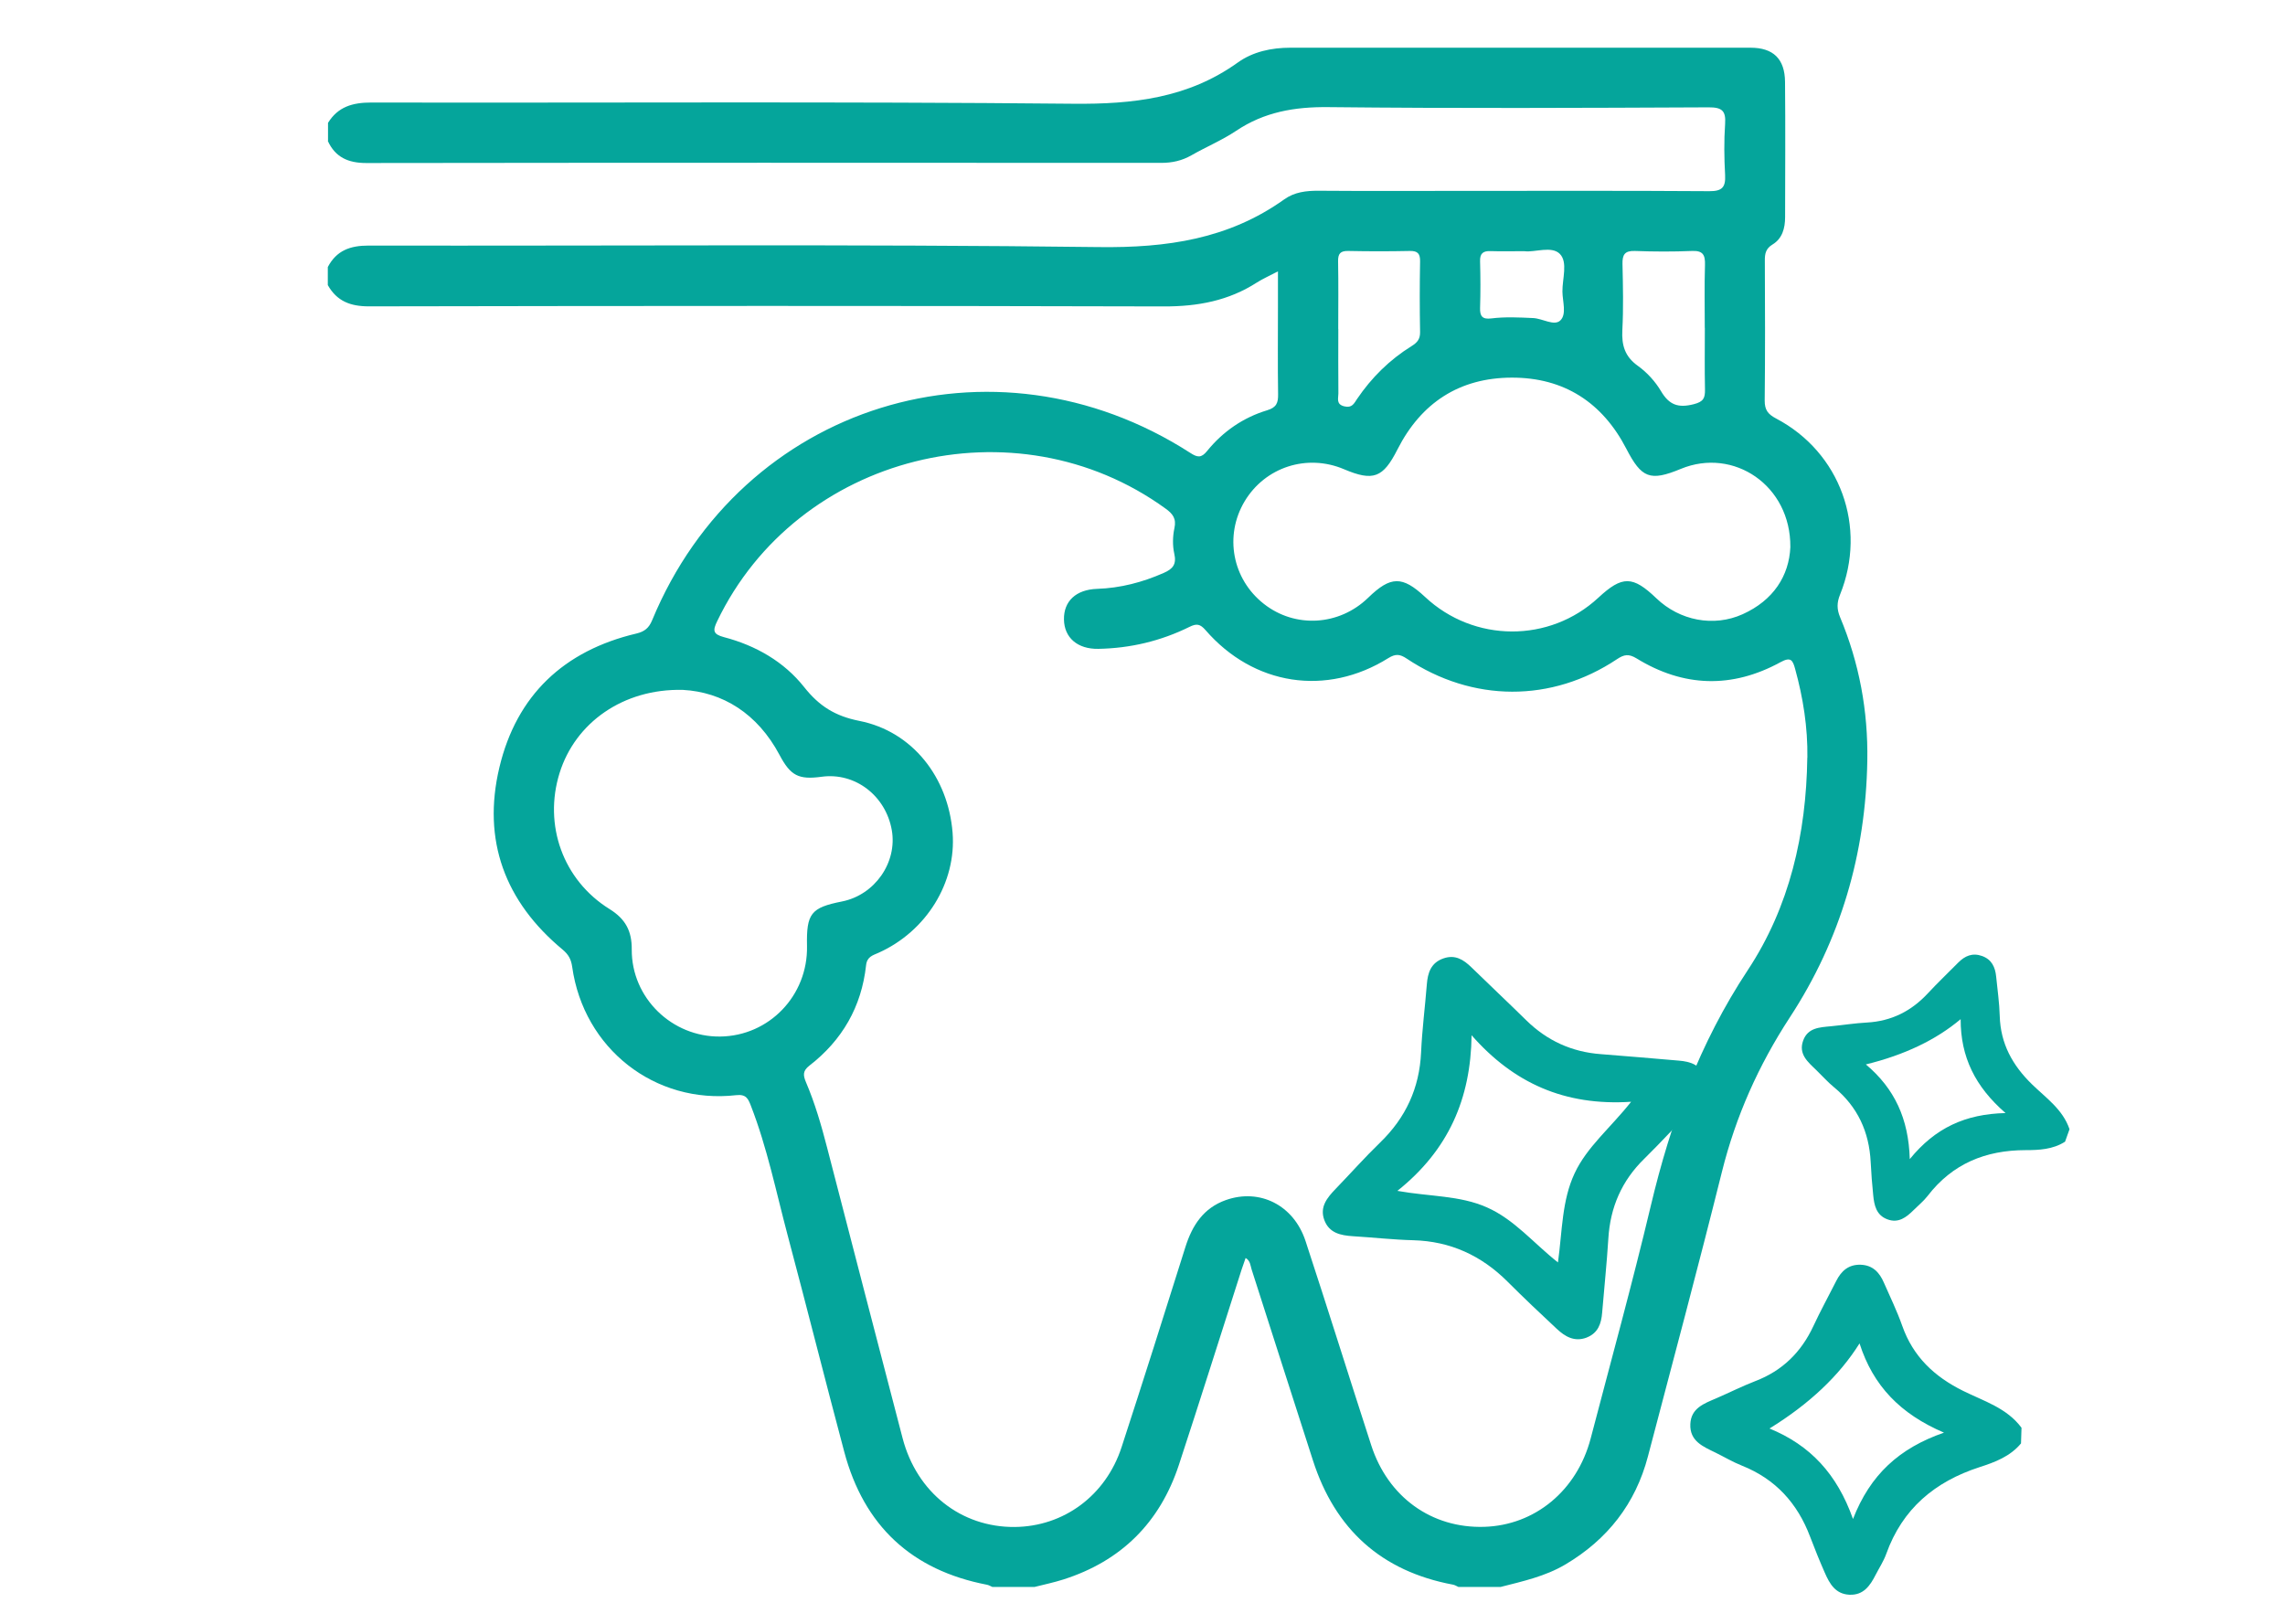
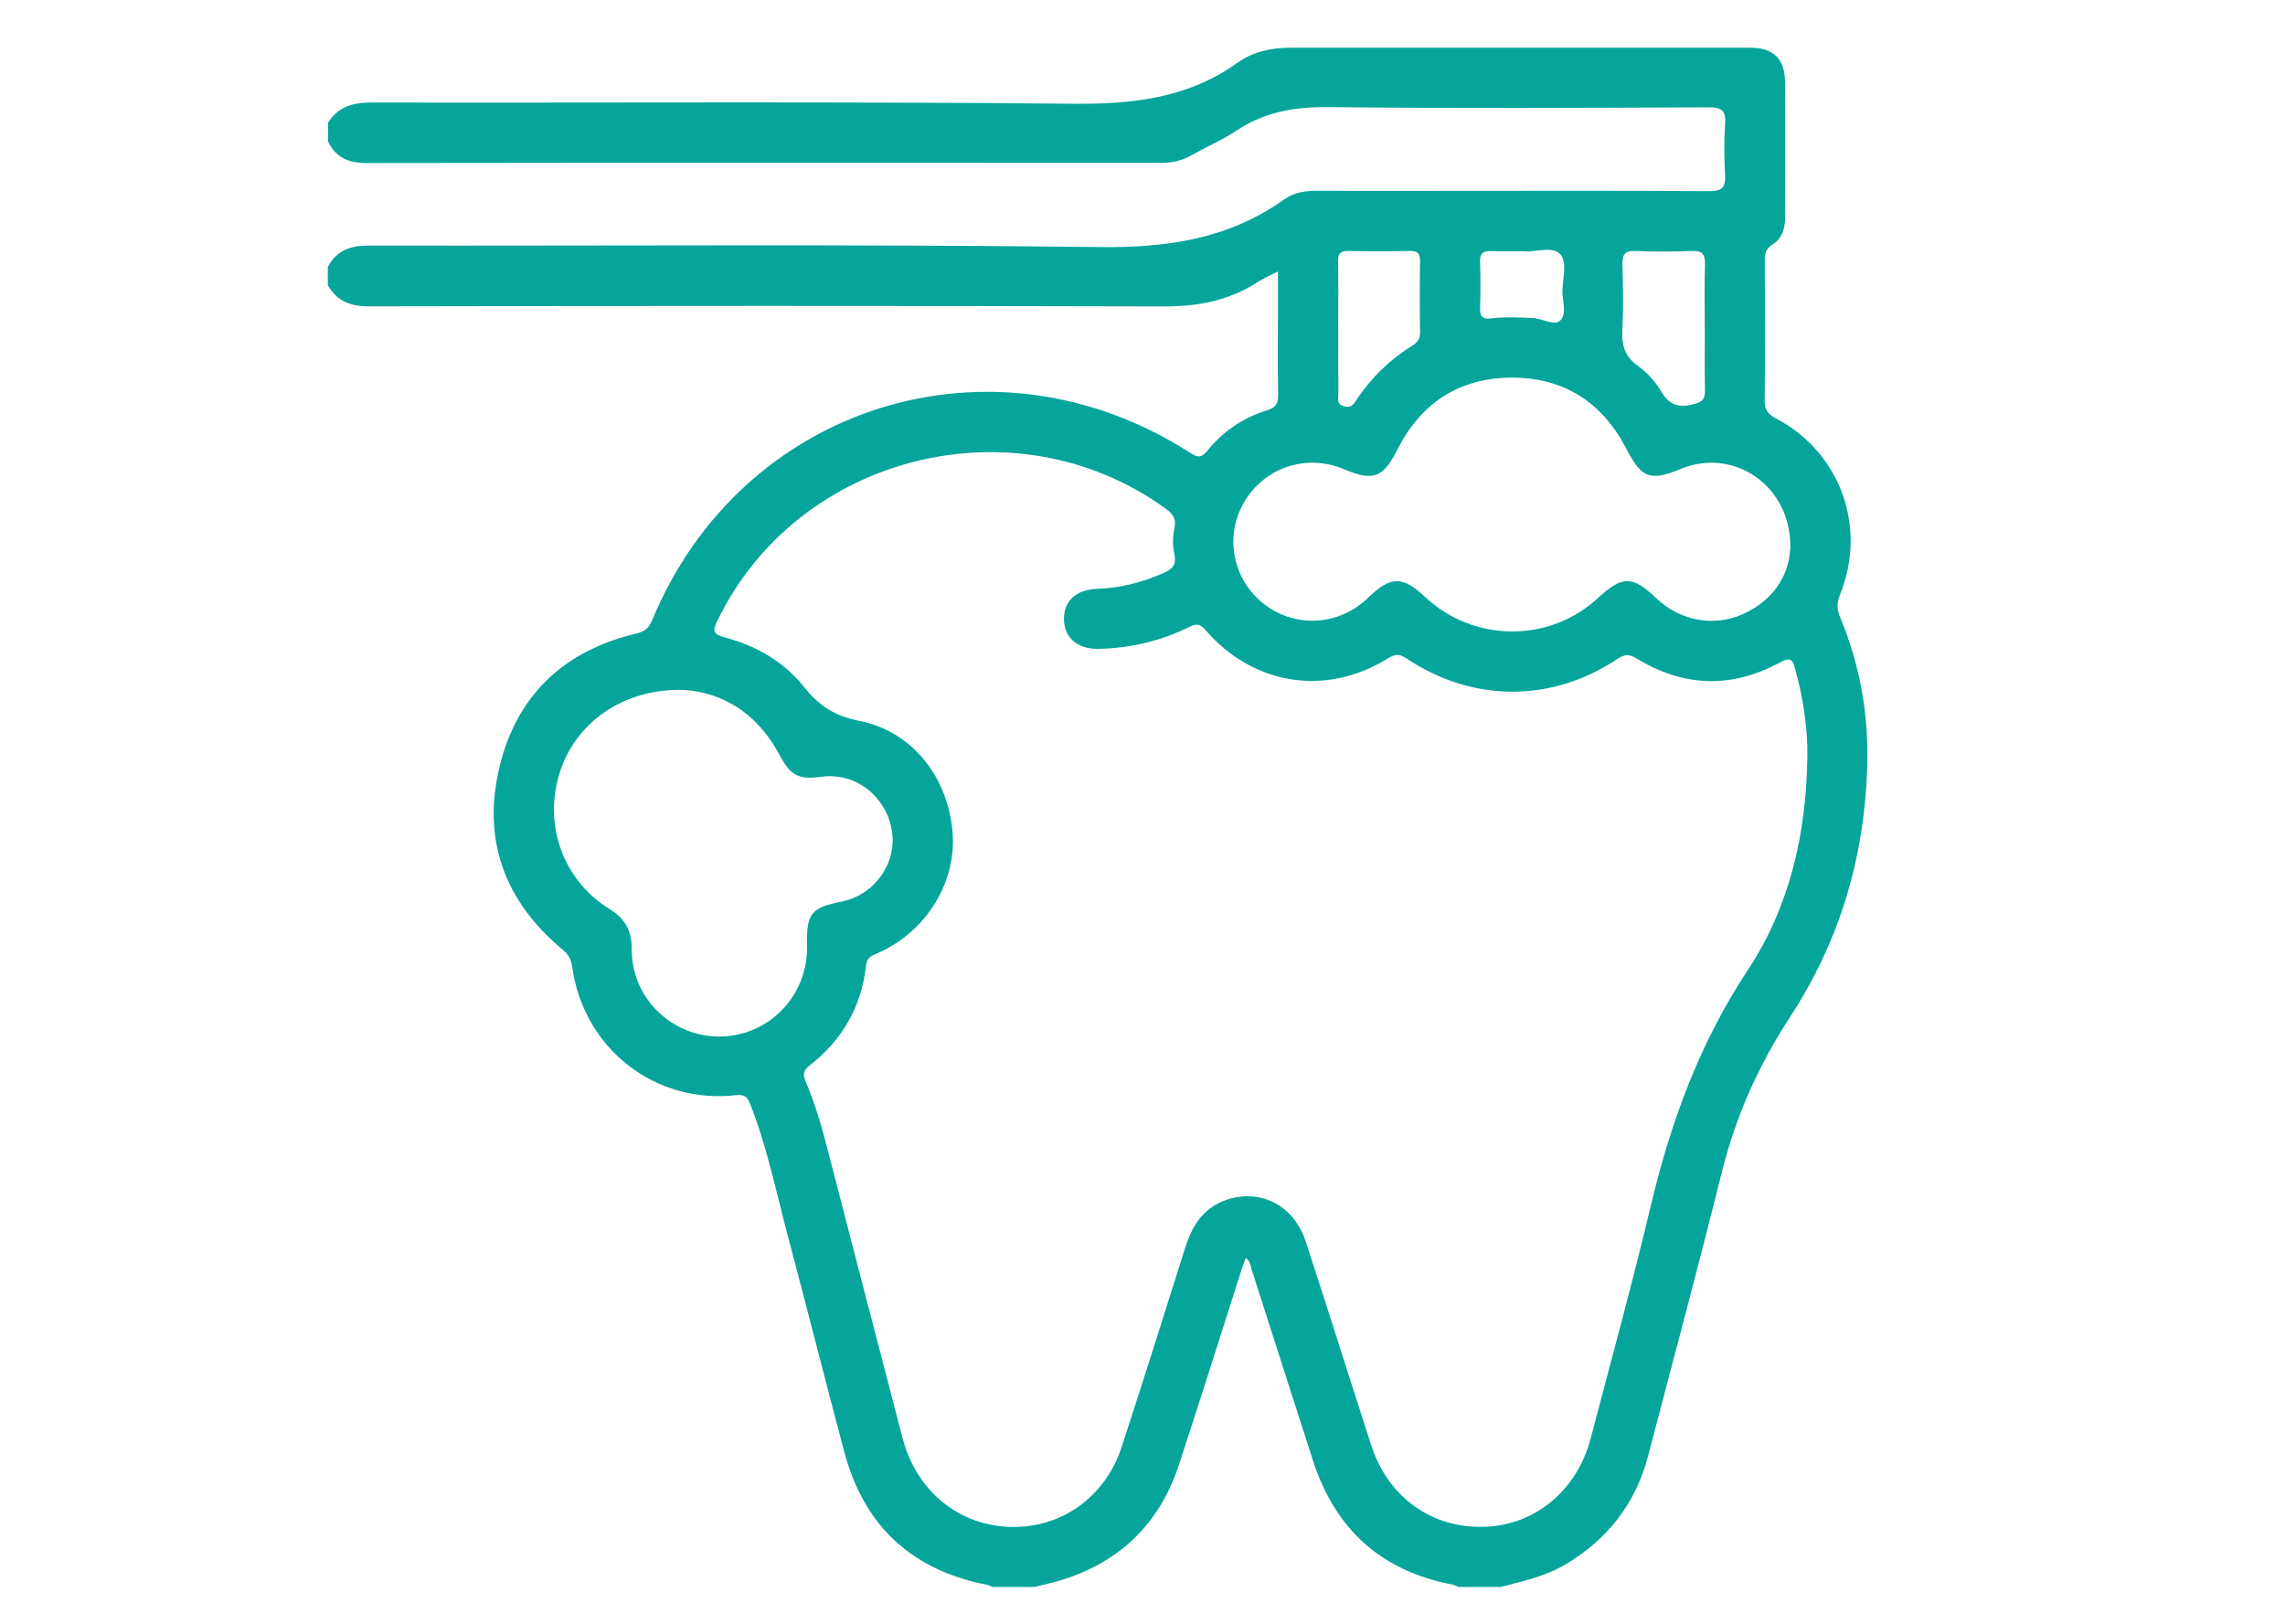
<svg xmlns="http://www.w3.org/2000/svg" id="Livello_1" data-name="Livello 1" viewBox="0 0 318 226">
  <defs>
    <style>
      .cls-1 {
        fill: #05a59b;
        stroke-width: 0px;
      }
    </style>
  </defs>
-   <path class="cls-1" d="M45.65,19.61v-2.51c1.39-2.25,3.43-2.83,6.01-2.83,32.57.06,65.14-.15,97.7.17,8.32.08,15.98-.78,22.89-5.73,2.12-1.52,4.7-2.07,7.34-2.07,21.34,0,42.68,0,64.02,0,3.17,0,4.78,1.55,4.81,4.75.06,6.28.02,12.55.01,18.83,0,1.53-.38,2.98-1.75,3.81-.94.57-1.08,1.28-1.07,2.25.03,6.49.05,12.97-.02,19.46-.01,1.32.45,1.91,1.59,2.51,8.93,4.7,12.7,15.1,8.9,24.5-.46,1.13-.46,2.04,0,3.15,2.67,6.38,3.91,13.06,3.79,19.98-.22,12.92-3.7,24.89-10.78,35.72-4.35,6.66-7.52,13.75-9.45,21.49-3.3,13.24-6.83,26.42-10.3,39.62-1.73,6.59-5.63,11.57-11.49,15.04-2.8,1.66-5.93,2.34-9.02,3.13h-5.86c-.25-.11-.49-.27-.75-.32-9.97-1.86-16.41-7.7-19.5-17.29-2.86-8.86-5.69-17.73-8.54-26.6-.17-.54-.17-1.19-.83-1.58-.2.58-.39,1.1-.56,1.62-2.91,9.07-5.76,18.15-8.73,27.19-2.64,8.01-8.01,13.37-16.08,15.94-1.31.42-2.67.7-4.01,1.04h-5.86c-.25-.11-.5-.26-.76-.31-10.49-2.02-17.12-8.21-19.86-18.51-2.67-10.02-5.2-20.08-7.87-30.11-1.61-6.05-2.85-12.21-5.13-18.07-.36-.92-.63-1.61-2.03-1.45-11.33,1.29-21.23-6.48-22.83-17.86-.15-1.06-.52-1.72-1.33-2.4-8.03-6.67-11.22-15.21-8.8-25.36,2.39-10.04,8.98-16.25,19.06-18.63,1.13-.27,1.75-.76,2.2-1.86,12.44-30.06,47.44-40.95,74.88-23.29,1,.65,1.54.75,2.36-.27,2.2-2.71,5.02-4.65,8.36-5.66,1.3-.39,1.53-1.05,1.51-2.24-.06-4.04-.02-8.09-.02-12.13,0-1.55,0-3.11,0-4.96-1.24.65-2.13,1.04-2.93,1.55-3.94,2.54-8.23,3.34-12.92,3.33-36.89-.1-73.78-.08-110.67-.01-2.57,0-4.45-.72-5.71-2.96v-2.51c1.21-2.3,3.1-2.99,5.67-2.99,33.88.06,67.76-.21,101.64.21,9.46.12,18.05-1.11,25.81-6.65,1.42-1.01,3.04-1.2,4.77-1.19,6.41.05,12.83.02,19.24.02,11.71,0,23.42-.04,35.13.04,1.77.01,2.29-.53,2.2-2.25-.13-2.36-.16-4.75,0-7.11.13-1.84-.44-2.32-2.3-2.31-17.64.08-35.27.16-52.91-.03-4.7-.05-8.92.67-12.84,3.3-1.96,1.31-4.17,2.23-6.23,3.41-1.32.75-2.68,1.05-4.19,1.05-36.88-.02-73.75-.03-110.63.02-2.51,0-4.32-.79-5.37-3.1ZM251.53,105.46c.06-4.21-.59-8.33-1.71-12.38-.33-1.2-.6-1.7-2.04-.91-6.73,3.68-13.48,3.49-20.02-.53-1.1-.67-1.74-.55-2.73.11-9.09,6.06-20.09,6.03-29.27-.09-.93-.62-1.54-.69-2.55-.06-8.61,5.38-18.75,3.82-25.44-3.9-.75-.86-1.24-.94-2.23-.45-3.99,1.97-8.24,2.98-12.69,3.06-2.9.05-4.74-1.56-4.78-4.09-.04-2.55,1.68-4.16,4.61-4.26,3.25-.11,6.31-.91,9.28-2.22,1.28-.56,1.8-1.21,1.46-2.69-.25-1.12-.22-2.4.02-3.53.3-1.35-.24-2.02-1.24-2.74-20.91-15.15-51.24-7.53-62.39,15.68-.63,1.3-.6,1.81.94,2.22,4.42,1.16,8.35,3.4,11.17,6.96,2.08,2.63,4.3,4.03,7.69,4.7,7.39,1.47,12.35,7.86,12.96,15.55.55,6.93-3.64,13.73-10.3,16.72-.8.36-1.61.53-1.74,1.75-.63,5.76-3.32,10.43-7.89,13.96-.95.74-.87,1.35-.48,2.29,1.26,2.95,2.15,6.03,2.95,9.13,3.49,13.48,6.98,26.95,10.5,40.42,1.98,7.58,8.15,12.43,15.61,12.37,6.81-.06,12.67-4.36,14.87-11.11,3.02-9.26,5.96-18.55,8.88-27.85.95-3.02,2.52-5.44,5.63-6.54,4.71-1.67,9.45.7,11.09,5.7,3.11,9.45,6.07,18.96,9.14,28.42,2.34,7.23,8.41,11.58,15.72,11.36,7.06-.21,12.91-5.04,14.82-12.29,2.82-10.77,5.78-21.51,8.36-32.35,2.77-11.68,6.8-22.7,13.49-32.82,5.85-8.85,8.15-18.99,8.3-29.59ZM249.16,76.14c.07-8.58-7.9-13.91-15.24-10.88-4.3,1.78-5.47,1.28-7.58-2.79-3.33-6.45-8.68-9.93-15.96-9.91-7.28.02-12.61,3.51-15.9,10-1.99,3.93-3.35,4.48-7.43,2.75-5.15-2.19-10.98-.31-13.84,4.47-2.85,4.78-1.72,10.82,2.68,14.27,4.35,3.42,10.48,3.06,14.51-.85,3.14-3.05,4.76-3.07,7.93-.11,6.8,6.36,17.31,6.41,24.11.1,3.33-3.09,4.78-3.07,8.07.08,3.24,3.11,7.97,4.04,12.01,2.22,4.28-1.93,6.46-5.34,6.64-9.34ZM95.02,96.02c-8.31-.19-14.96,4.58-17.14,11.56-2.26,7.23.46,14.91,6.94,18.94,2.22,1.38,3.12,3.04,3.1,5.63-.04,6.75,5.6,12.2,12.31,12.12,6.82-.08,12.22-5.72,12.08-12.6-.09-4.53.54-5.34,4.87-6.2,4.57-.91,7.72-5.43,6.93-9.93-.85-4.81-5.12-8.06-9.75-7.43-3.22.44-4.34-.14-5.87-3.03-3.08-5.79-7.94-8.76-13.46-9.06ZM237.25,45.64c0-2.92-.06-5.85.03-8.77.04-1.39-.28-2.01-1.82-1.94-2.64.11-5.29.1-7.93,0-1.42-.05-1.76.52-1.73,1.82.07,3.06.14,6.13-.02,9.19-.11,2.11.34,3.68,2.16,4.98,1.27.91,2.42,2.17,3.22,3.52,1.13,1.92,2.39,2.37,4.55,1.82,1.38-.35,1.59-.87,1.57-2.06-.06-2.85-.02-5.71-.02-8.56ZM186.25,45.79c0,2.99-.02,5.99.01,8.98,0,.68-.35,1.51.84,1.79,1.06.25,1.33-.39,1.76-1.03,2.02-2.98,4.53-5.46,7.59-7.36.79-.49,1.2-.98,1.18-1.96-.06-3.27-.06-6.55,0-9.82.02-1.07-.32-1.48-1.42-1.46-2.85.06-5.71.06-8.57,0-1.09-.02-1.44.36-1.42,1.44.06,3.13.02,6.27.02,9.4ZM212.17,34.96c-1.8,0-3.27.04-4.72-.01-1.05-.04-1.51.32-1.47,1.43.06,2.15.07,4.31,0,6.47-.04,1.19.34,1.62,1.56,1.47,1.94-.24,3.88-.14,5.83-.05,1.31.06,2.92,1.15,3.78.33.91-.88.3-2.65.29-4.02-.02-1.79.78-4.09-.36-5.24-1.14-1.15-3.45-.2-4.89-.37Z" />
-   <path class="cls-1" d="M220.81,186.17c-1.7.64-3.01-.14-4.17-1.23-2.32-2.16-4.62-4.34-6.86-6.58-3.63-3.61-7.93-5.6-13.1-5.74-2.8-.07-5.6-.39-8.4-.56-1.71-.11-3.31-.44-3.98-2.26-.67-1.82.4-3.1,1.57-4.32,2.08-2.15,4.06-4.39,6.21-6.47,3.56-3.45,5.46-7.56,5.69-12.53.14-3.16.55-6.31.8-9.47.13-1.64.58-3.02,2.32-3.62,1.62-.56,2.78.17,3.88,1.24,2.53,2.47,5.1,4.88,7.62,7.36,2.9,2.85,6.35,4.43,10.41,4.73,3.61.27,7.22.6,10.83.9,1.63.13,3.06.59,3.64,2.32.54,1.6-.24,2.8-1.29,3.9-2.38,2.49-4.7,5.03-7.15,7.44-3.14,3.07-4.74,6.76-5,11.12-.21,3.43-.58,6.86-.86,10.29-.12,1.54-.57,2.85-2.15,3.47ZM204.8,144.07c-.11,8.87-3.23,16.02-10.33,21.68,4.53.81,8.69.62,12.47,2.3,3.82,1.69,6.47,4.97,9.88,7.66.61-4.46.54-8.6,2.31-12.39,1.72-3.69,4.93-6.26,7.87-9.97-9.27.6-16.36-2.61-22.21-9.27Z" />
-   <path class="cls-1" d="M281.26,200.9c-1.51,1.82-3.64,2.62-5.76,3.3-6.24,2.02-10.75,5.8-13,12.09-.36,1.01-.98,1.94-1.47,2.9-.77,1.51-1.69,2.86-3.65,2.77-1.95-.09-2.76-1.54-3.43-3.07-.73-1.66-1.41-3.34-2.05-5.03-1.76-4.65-4.82-8.01-9.49-9.87-1.26-.5-2.43-1.2-3.65-1.8-1.72-.84-3.62-1.59-3.52-3.97.09-2.23,1.91-2.87,3.59-3.59,1.83-.79,3.61-1.69,5.47-2.41,3.76-1.44,6.37-4.02,8.06-7.64.99-2.13,2.13-4.2,3.19-6.3.71-1.41,1.73-2.3,3.4-2.25,1.68.06,2.62,1.08,3.23,2.5.87,1.99,1.83,3.95,2.55,6,1.51,4.29,4.46,7.07,8.48,9.06,2.86,1.42,6.08,2.37,8.12,5.13l-.07,2.18ZM246.25,198.82c5.68,2.33,9.4,6.32,11.63,12.6,2.4-6.17,6.42-9.85,12.66-12.02-6.09-2.61-9.86-6.52-11.75-12.42q-4.21,6.72-12.54,11.85Z" />
-   <path class="cls-1" d="M287.38,158.91c-1.69,1.08-3.62,1.17-5.5,1.17-5.56.01-10.17,1.89-13.62,6.38-.56.72-1.29,1.31-1.94,1.96-1.02,1.01-2.11,1.87-3.66,1.29-1.55-.58-1.83-1.96-1.97-3.37-.16-1.53-.27-3.06-.35-4.59-.21-4.21-1.81-7.71-5.1-10.42-.89-.73-1.65-1.6-2.48-2.4-1.17-1.13-2.51-2.22-1.81-4.12.65-1.77,2.28-1.82,3.83-1.97,1.68-.16,3.35-.43,5.04-.52,3.41-.19,6.18-1.59,8.48-4.07,1.35-1.46,2.81-2.83,4.21-4.26.94-.95,1.99-1.41,3.33-.93,1.34.48,1.83,1.55,1.96,2.85.18,1.83.45,3.66.5,5.5.11,3.85,1.77,6.86,4.49,9.51,1.94,1.89,4.29,3.49,5.22,6.25l-.62,1.74ZM259.67,148.15c3.98,3.35,5.95,7.54,6.11,13.18,3.54-4.35,7.73-6.28,13.33-6.41-4.24-3.68-6.26-7.82-6.25-13.07q-5.14,4.33-13.19,6.3Z" />
+   <path class="cls-1" d="M45.65,19.61v-2.51c1.39-2.25,3.43-2.83,6.01-2.83,32.57.06,65.14-.15,97.7.17,8.32.08,15.98-.78,22.89-5.73,2.12-1.52,4.7-2.07,7.34-2.07,21.34,0,42.68,0,64.02,0,3.17,0,4.78,1.55,4.81,4.75.06,6.28.02,12.55.01,18.83,0,1.53-.38,2.98-1.75,3.81-.94.57-1.08,1.28-1.07,2.25.03,6.49.05,12.97-.02,19.46-.01,1.32.45,1.91,1.59,2.51,8.93,4.7,12.7,15.1,8.9,24.5-.46,1.13-.46,2.04,0,3.15,2.67,6.38,3.91,13.06,3.79,19.98-.22,12.92-3.7,24.89-10.78,35.72-4.35,6.66-7.52,13.75-9.45,21.49-3.3,13.24-6.83,26.42-10.3,39.62-1.73,6.59-5.63,11.57-11.49,15.04-2.8,1.66-5.93,2.34-9.02,3.13h-5.86c-.25-.11-.49-.27-.75-.32-9.97-1.86-16.41-7.7-19.5-17.29-2.86-8.86-5.69-17.73-8.54-26.6-.17-.54-.17-1.19-.83-1.58-.2.58-.39,1.1-.56,1.62-2.91,9.07-5.76,18.15-8.73,27.19-2.64,8.01-8.01,13.37-16.08,15.94-1.31.42-2.67.7-4.01,1.04h-5.86c-.25-.11-.5-.26-.76-.31-10.49-2.02-17.12-8.21-19.86-18.51-2.67-10.02-5.2-20.08-7.87-30.11-1.61-6.05-2.85-12.21-5.13-18.07-.36-.92-.63-1.61-2.03-1.45-11.33,1.29-21.23-6.48-22.83-17.86-.15-1.06-.52-1.72-1.33-2.4-8.03-6.67-11.22-15.21-8.8-25.36,2.39-10.04,8.98-16.25,19.06-18.63,1.13-.27,1.75-.76,2.2-1.86,12.44-30.06,47.44-40.95,74.88-23.29,1,.65,1.54.75,2.36-.27,2.2-2.71,5.02-4.65,8.36-5.66,1.3-.39,1.53-1.05,1.51-2.24-.06-4.04-.02-8.09-.02-12.13,0-1.55,0-3.11,0-4.96-1.24.65-2.13,1.04-2.93,1.55-3.94,2.54-8.23,3.34-12.92,3.33-36.89-.1-73.78-.08-110.67-.01-2.57,0-4.45-.72-5.71-2.96v-2.51c1.21-2.3,3.1-2.99,5.67-2.99,33.88.06,67.76-.21,101.64.21,9.46.12,18.05-1.11,25.81-6.65,1.42-1.01,3.04-1.2,4.77-1.19,6.41.05,12.83.02,19.24.02,11.71,0,23.42-.04,35.13.04,1.77.01,2.29-.53,2.2-2.25-.13-2.36-.16-4.75,0-7.11.13-1.84-.44-2.32-2.3-2.31-17.64.08-35.27.16-52.91-.03-4.7-.05-8.92.67-12.84,3.3-1.96,1.31-4.17,2.23-6.23,3.41-1.32.75-2.68,1.05-4.19,1.05-36.88-.02-73.75-.03-110.63.02-2.51,0-4.32-.79-5.37-3.1ZM251.53,105.46c.06-4.21-.59-8.33-1.71-12.38-.33-1.2-.6-1.7-2.04-.91-6.73,3.68-13.48,3.49-20.02-.53-1.1-.67-1.74-.55-2.73.11-9.09,6.06-20.09,6.03-29.27-.09-.93-.62-1.54-.69-2.55-.06-8.61,5.38-18.75,3.82-25.44-3.9-.75-.86-1.24-.94-2.23-.45-3.99,1.97-8.24,2.98-12.69,3.06-2.9.05-4.74-1.56-4.78-4.09-.04-2.55,1.68-4.16,4.61-4.26,3.25-.11,6.31-.91,9.28-2.22,1.28-.56,1.8-1.21,1.46-2.69-.25-1.12-.22-2.4.02-3.53.3-1.35-.24-2.02-1.24-2.74-20.91-15.15-51.24-7.53-62.39,15.68-.63,1.3-.6,1.81.94,2.22,4.42,1.16,8.35,3.4,11.17,6.96,2.08,2.63,4.3,4.03,7.69,4.7,7.39,1.47,12.35,7.86,12.96,15.55.55,6.93-3.64,13.73-10.3,16.72-.8.36-1.61.53-1.74,1.75-.63,5.76-3.32,10.43-7.89,13.96-.95.74-.87,1.35-.48,2.29,1.26,2.95,2.15,6.03,2.95,9.13,3.49,13.48,6.98,26.95,10.5,40.42,1.98,7.58,8.15,12.43,15.61,12.37,6.81-.06,12.67-4.36,14.87-11.11,3.02-9.26,5.96-18.55,8.88-27.85.95-3.02,2.52-5.44,5.63-6.54,4.71-1.67,9.45.7,11.09,5.7,3.11,9.45,6.07,18.96,9.14,28.42,2.34,7.23,8.41,11.58,15.72,11.36,7.06-.21,12.91-5.04,14.82-12.29,2.82-10.77,5.78-21.51,8.36-32.35,2.77-11.68,6.8-22.7,13.49-32.82,5.85-8.85,8.15-18.99,8.3-29.59ZM249.16,76.14c.07-8.58-7.9-13.91-15.24-10.88-4.3,1.78-5.47,1.28-7.58-2.79-3.33-6.45-8.68-9.93-15.96-9.91-7.28.02-12.61,3.51-15.9,10-1.99,3.93-3.35,4.48-7.43,2.75-5.15-2.19-10.98-.31-13.84,4.47-2.85,4.78-1.72,10.82,2.68,14.27,4.35,3.42,10.48,3.06,14.51-.85,3.14-3.05,4.76-3.07,7.93-.11,6.8,6.36,17.31,6.41,24.11.1,3.33-3.09,4.78-3.07,8.07.08,3.24,3.11,7.97,4.04,12.01,2.22,4.28-1.93,6.46-5.34,6.64-9.34ZM95.02,96.02c-8.31-.19-14.96,4.58-17.14,11.56-2.26,7.23.46,14.91,6.94,18.94,2.22,1.38,3.12,3.04,3.1,5.63-.04,6.75,5.6,12.2,12.31,12.12,6.82-.08,12.22-5.72,12.08-12.6-.09-4.53.54-5.34,4.87-6.2,4.57-.91,7.72-5.43,6.93-9.93-.85-4.81-5.12-8.06-9.75-7.43-3.22.44-4.34-.14-5.87-3.03-3.08-5.79-7.94-8.76-13.46-9.06M237.25,45.64c0-2.92-.06-5.85.03-8.77.04-1.39-.28-2.01-1.82-1.94-2.64.11-5.29.1-7.93,0-1.42-.05-1.76.52-1.73,1.82.07,3.06.14,6.13-.02,9.19-.11,2.11.34,3.68,2.16,4.98,1.27.91,2.42,2.17,3.22,3.52,1.13,1.92,2.39,2.37,4.55,1.82,1.38-.35,1.59-.87,1.57-2.06-.06-2.85-.02-5.71-.02-8.56ZM186.25,45.79c0,2.99-.02,5.99.01,8.98,0,.68-.35,1.51.84,1.79,1.06.25,1.33-.39,1.76-1.03,2.02-2.98,4.53-5.46,7.59-7.36.79-.49,1.2-.98,1.18-1.96-.06-3.27-.06-6.55,0-9.82.02-1.07-.32-1.48-1.42-1.46-2.85.06-5.71.06-8.57,0-1.09-.02-1.44.36-1.42,1.44.06,3.13.02,6.27.02,9.4ZM212.17,34.96c-1.8,0-3.27.04-4.72-.01-1.05-.04-1.51.32-1.47,1.43.06,2.15.07,4.31,0,6.47-.04,1.19.34,1.62,1.56,1.47,1.94-.24,3.88-.14,5.83-.05,1.31.06,2.92,1.15,3.78.33.91-.88.3-2.65.29-4.02-.02-1.79.78-4.09-.36-5.24-1.14-1.15-3.45-.2-4.89-.37Z" />
</svg>